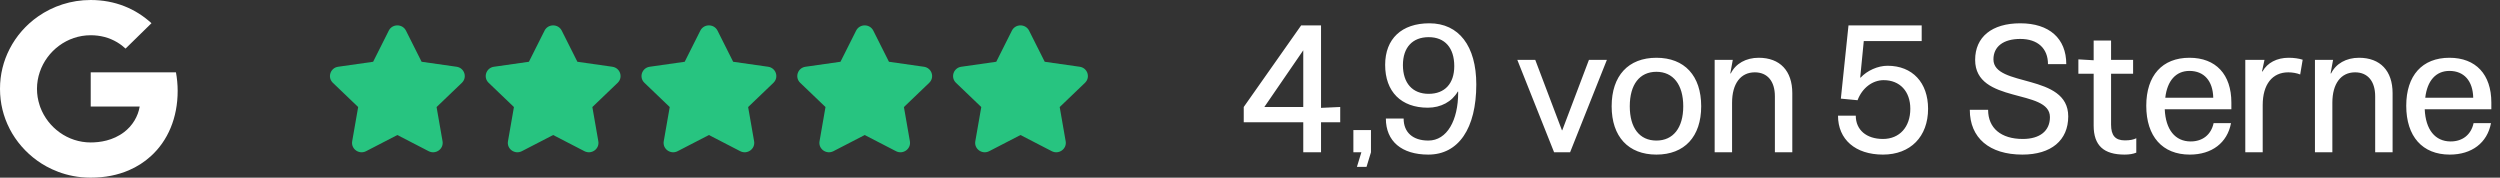
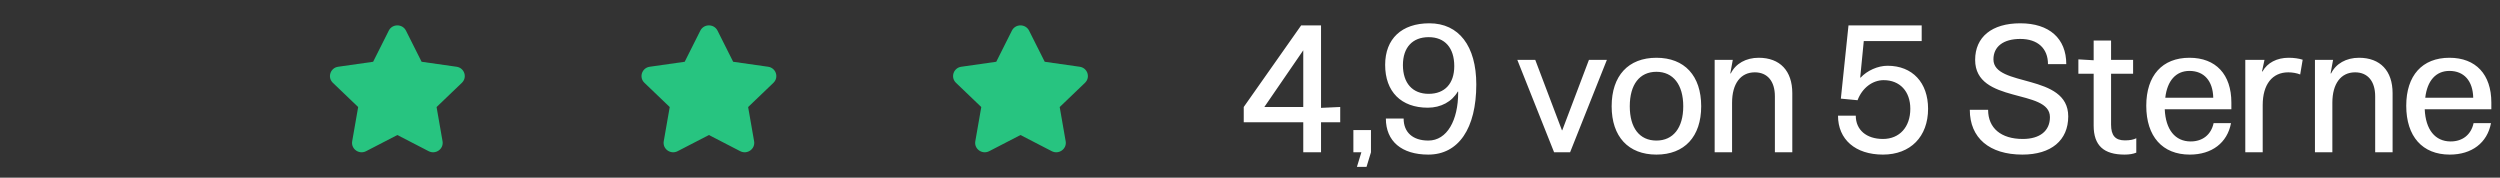
<svg xmlns="http://www.w3.org/2000/svg" width="197" height="14" viewBox="0 0 197 14" fill="none">
  <rect x="0" y="0" width="197" height="14" fill="#333333" stroke="none" />
-   <path d="M13.866 5.701H7.149V8.393H11.008C10.946 8.773 10.807 9.148 10.603 9.49C10.369 9.881 10.08 10.179 9.784 10.406C8.897 11.086 7.863 11.225 7.144 11.225C5.33 11.225 3.779 10.052 3.179 8.459C3.155 8.401 3.139 8.341 3.119 8.282C2.987 7.876 2.914 7.447 2.914 7C2.914 6.536 2.993 6.091 3.136 5.671C3.7 4.014 5.286 2.777 7.146 2.777C7.52 2.777 7.88 2.821 8.222 2.91C9.003 3.113 9.555 3.513 9.894 3.829L11.936 1.829C10.694 0.69 9.074 1.7221e-09 7.142 1.7221e-09C5.598 -3.32379e-05 4.172 0.481 3.004 1.294C2.056 1.954 1.279 2.837 0.755 3.862C0.267 4.813 0 5.867 0 6.999C0 8.132 0.268 9.197 0.755 10.139V10.145C1.271 11.145 2.024 12.006 2.94 12.663C3.74 13.236 5.174 14 7.142 14C8.274 14 9.277 13.796 10.162 13.414C10.8 13.138 11.365 12.778 11.877 12.315C12.554 11.704 13.083 10.949 13.445 10.079C13.807 9.21 14 8.226 14 7.16C14 6.664 13.95 6.16 13.866 5.701V5.701Z" fill="white" />
  <path d="M31.312 10.64L28.848 11.913C28.294 12.199 27.646 11.737 27.752 11.131L28.223 8.435L26.229 6.525C25.781 6.096 26.028 5.348 26.647 5.26L29.403 4.867L30.635 2.414C30.912 1.862 31.712 1.862 31.99 2.414L33.222 4.867L35.978 5.26C36.597 5.348 36.844 6.096 36.396 6.525L34.402 8.435L34.873 11.131C34.979 11.737 34.331 12.199 33.777 11.913L31.313 10.64L31.312 10.64Z" fill="#27C480" />
-   <path d="M43.588 10.64L41.123 11.913C40.569 12.199 39.922 11.737 40.028 11.131L40.498 8.435L38.504 6.525C38.056 6.096 38.304 5.348 38.923 5.26L41.678 4.867L42.911 2.414C43.188 1.862 43.988 1.862 44.265 2.414L45.498 4.867L48.253 5.26C48.873 5.348 49.12 6.096 48.672 6.525L46.678 8.435L47.148 11.131C47.254 11.737 46.607 12.199 46.053 11.913L43.588 10.64L43.588 10.64Z" fill="#27C480" />
  <path d="M55.863 10.64L53.398 11.913C52.844 12.199 52.197 11.737 52.303 11.131L52.774 8.435L50.78 6.525C50.332 6.096 50.579 5.348 51.198 5.26L53.954 4.867L55.186 2.414C55.463 1.862 56.264 1.862 56.541 2.414L57.773 4.867L60.529 5.26C61.148 5.348 61.395 6.096 60.947 6.525L58.953 8.435L59.424 11.131C59.53 11.737 58.882 12.199 58.328 11.913L55.864 10.64L55.863 10.64Z" fill="#27C480" />
-   <path d="M68.139 10.64L65.674 11.913C65.12 12.199 64.473 11.737 64.579 11.131L65.049 8.435L63.055 6.525C62.607 6.096 62.855 5.348 63.474 5.26L66.23 4.867L67.462 2.414C67.739 1.862 68.539 1.862 68.816 2.414L70.049 4.867L72.804 5.26C73.424 5.348 73.671 6.096 73.223 6.525L71.229 8.435L71.699 11.131C71.805 11.737 71.158 12.199 70.604 11.913L68.139 10.64L68.139 10.64Z" fill="#27C480" />
  <path d="M80.414 10.64L77.95 11.913C77.395 12.199 76.748 11.737 76.854 11.131L77.325 8.435L75.331 6.525C74.883 6.096 75.13 5.348 75.749 5.26L78.505 4.867L79.737 2.414C80.014 1.862 80.814 1.862 81.091 2.414L82.324 4.867L85.08 5.26C85.699 5.348 85.946 6.096 85.498 6.525L83.504 8.435L83.975 11.131C84.081 11.737 83.433 12.199 82.879 11.913L80.415 10.64L80.414 10.64Z" fill="#27C480" />
  <path d="M104.097 2.004V8.5L105.609 8.43V9.634H104.097V12H102.697V9.634H98.007V8.43L102.529 2.004H104.097ZM99.631 8.43H102.697V3.964L99.631 8.43ZM107.276 12H106.646V10.25H108.032V12L107.682 13.148H106.926L107.276 12ZM112.51 8.486C110.41 8.486 109.15 7.226 109.15 5.112C109.15 3.054 110.452 1.836 112.636 1.836C114.96 1.836 116.332 3.628 116.332 6.652C116.332 10.124 114.932 12.182 112.552 12.182C110.452 12.182 109.206 11.132 109.206 9.34H110.606C110.606 10.432 111.334 11.076 112.552 11.076C114.036 11.076 114.904 9.466 114.904 7.296V7.226L114.876 7.212C114.414 8.01 113.546 8.486 112.51 8.486ZM110.55 5.126C110.55 6.554 111.306 7.394 112.58 7.394C113.854 7.394 114.596 6.582 114.596 5.21C114.596 3.768 113.854 2.928 112.58 2.928C111.306 2.928 110.55 3.74 110.55 5.126ZM119.565 4.72H120.979L123.079 10.264H123.107L125.207 4.72H126.621L123.723 12H122.463L119.565 4.72ZM130.526 4.552C132.738 4.552 134.054 5.966 134.054 8.374C134.054 10.768 132.738 12.182 130.526 12.182C128.314 12.182 126.998 10.768 126.998 8.374C126.998 5.966 128.314 4.552 130.526 4.552ZM128.426 8.374C128.426 10.082 129.196 11.076 130.526 11.076C131.842 11.076 132.64 10.082 132.64 8.374C132.64 6.666 131.842 5.658 130.526 5.658C129.196 5.658 128.426 6.666 128.426 8.374ZM136.487 12H135.115V4.72H136.543L136.347 5.784H136.389C136.767 5.014 137.579 4.552 138.587 4.552C140.267 4.552 141.233 5.588 141.233 7.338V12H139.861V7.59C139.861 6.4 139.273 5.7 138.279 5.7C137.159 5.7 136.487 6.596 136.487 8.094V12ZM148.377 12.182C146.207 12.182 144.835 10.992 144.835 9.116H146.235C146.235 10.236 147.075 10.95 148.377 10.95C149.679 10.95 150.533 10.012 150.533 8.57C150.533 7.198 149.707 6.316 148.433 6.316C147.551 6.316 146.739 6.932 146.375 7.898L145.059 7.772L145.661 2.004H151.429V3.236H146.865L146.585 6.106L146.613 6.12C147.131 5.56 147.971 5.182 148.741 5.182C150.701 5.182 151.933 6.512 151.933 8.57C151.933 10.768 150.547 12.182 148.377 12.182ZM159.197 1.836C161.479 1.836 162.823 3.026 162.823 5.056H161.381C161.381 3.81 160.569 3.068 159.197 3.068C157.867 3.068 157.083 3.67 157.083 4.678C157.083 6.904 162.977 5.742 162.977 9.172C162.977 11.062 161.633 12.182 159.365 12.182C156.761 12.182 155.221 10.866 155.221 8.654H156.663C156.663 10.096 157.685 10.95 159.393 10.95C160.737 10.95 161.535 10.32 161.535 9.228C161.535 6.96 155.641 8.22 155.641 4.72C155.641 2.914 156.957 1.836 159.197 1.836ZM164.98 9.9V5.812H163.776V4.678L164.98 4.748V3.194H166.352V4.72H168.088V5.812H166.352V9.816C166.352 10.684 166.688 11.062 167.444 11.062C167.836 11.062 168.116 11.006 168.34 10.894V12.028C168.102 12.126 167.808 12.182 167.416 12.182C165.778 12.182 164.98 11.468 164.98 9.9ZM175.804 9.704C175.51 11.258 174.292 12.182 172.556 12.182C170.4 12.182 169.126 10.754 169.126 8.332C169.126 5.952 170.386 4.552 172.528 4.552C174.614 4.552 175.832 5.868 175.832 8.08V8.612H170.582C170.652 10.208 171.394 11.146 172.626 11.146C173.564 11.146 174.236 10.614 174.432 9.704H175.804ZM170.624 7.702H174.404C174.376 6.372 173.676 5.588 172.528 5.588C171.464 5.588 170.778 6.358 170.624 7.702ZM178.301 12H176.929V4.72H178.441L178.245 5.63H178.287C178.665 4.944 179.421 4.552 180.345 4.552C180.751 4.552 181.157 4.608 181.451 4.706L181.255 5.868C180.975 5.756 180.625 5.7 180.317 5.7C179.057 5.7 178.301 6.652 178.301 8.276V12ZM183.79 12H182.418V4.72H183.846L183.65 5.784H183.692C184.07 5.014 184.882 4.552 185.89 4.552C187.57 4.552 188.536 5.588 188.536 7.338V12H187.164V7.59C187.164 6.4 186.576 5.7 185.582 5.7C184.462 5.7 183.79 6.596 183.79 8.094V12ZM196.29 9.704C195.996 11.258 194.778 12.182 193.042 12.182C190.886 12.182 189.612 10.754 189.612 8.332C189.612 5.952 190.872 4.552 193.014 4.552C195.1 4.552 196.318 5.868 196.318 8.08V8.612H191.068C191.138 10.208 191.88 11.146 193.112 11.146C194.05 11.146 194.722 10.614 194.918 9.704H196.29ZM191.11 7.702H194.89C194.862 6.372 194.162 5.588 193.014 5.588C191.95 5.588 191.264 6.358 191.11 7.702Z" fill="white" />
</svg>